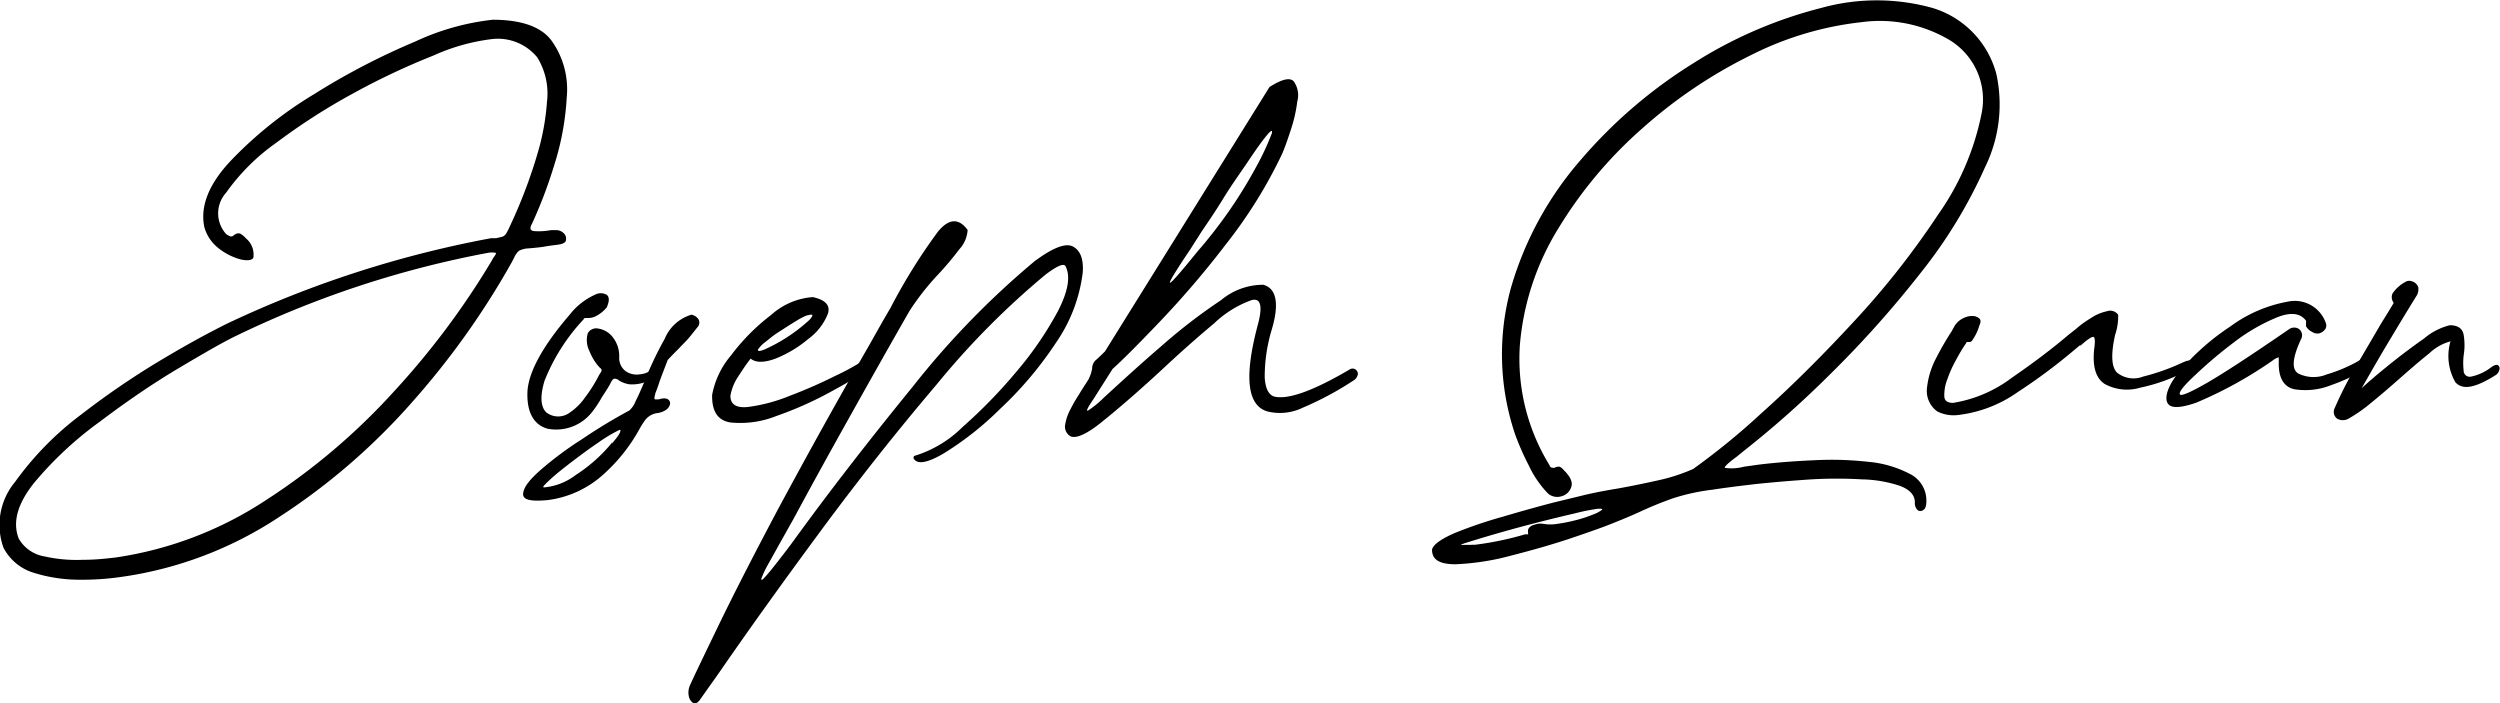
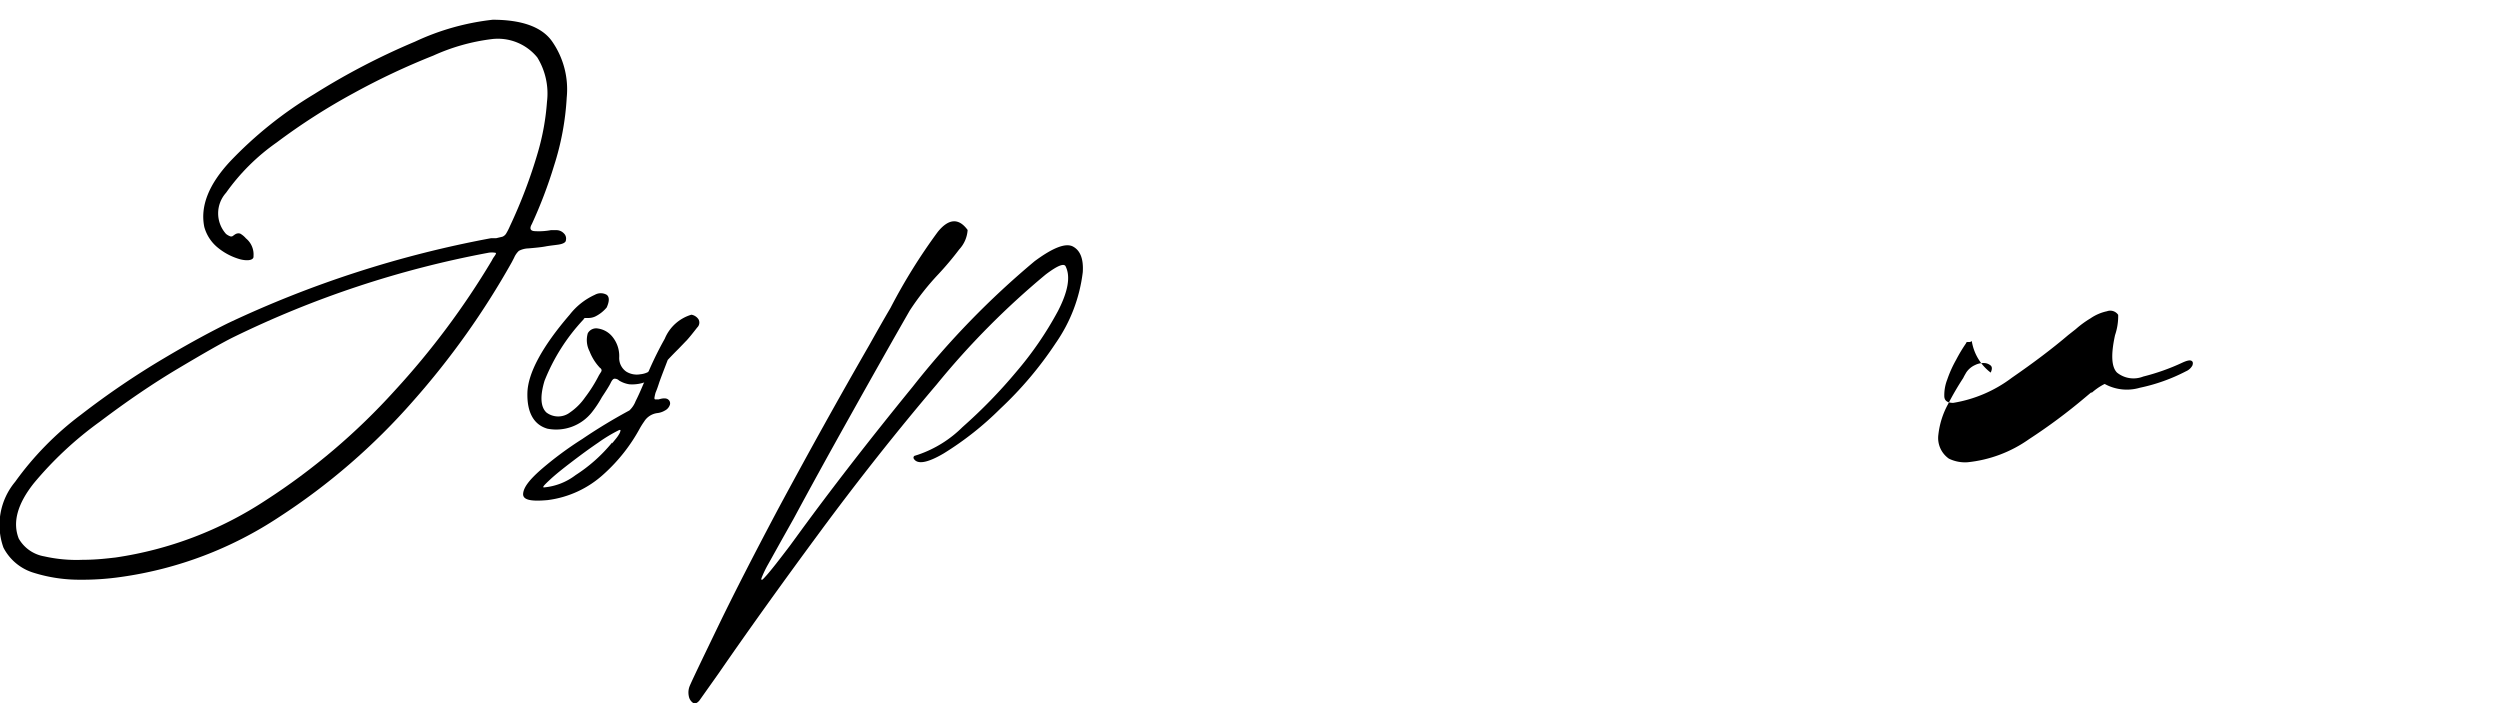
<svg xmlns="http://www.w3.org/2000/svg" id="Layer_1" data-name="Layer 1" viewBox="0 0 151.97 42.76">
  <path d="M389.93,615.48a3.72,3.72,0,0,1-1.37-.7,2.46,2.46,0,0,1-.84-1.27q-.39-1.89,1.58-4a24.37,24.37,0,0,1,5.1-4.08,42.4,42.4,0,0,1,6.13-3.19,15,15,0,0,1,4.72-1.33c1.75,0,3,.43,3.62,1.33a5.09,5.09,0,0,1,.88,3.4,16.48,16.48,0,0,1-.77,4.14,27.89,27.89,0,0,1-1.35,3.55c-.15.26-.1.41.16.43a4.06,4.06,0,0,0,1-.06l.31,0a.63.63,0,0,1,.48.2.43.43,0,0,1,.12.41c0,.14-.19.23-.46.27s-.52.06-.78.11-.69.09-1.05.12a1.33,1.33,0,0,0-.57.15,1.26,1.26,0,0,0-.29.42l-.14.27a48.46,48.46,0,0,1-6,8.44,39.09,39.09,0,0,1-8.16,7.06,23.25,23.25,0,0,1-9.58,3.63,16.31,16.31,0,0,1-2.51.17,9.28,9.28,0,0,1-2.77-.41,3.07,3.07,0,0,1-1.88-1.54,4.09,4.09,0,0,1,.71-4,18.8,18.8,0,0,1,4-4.08,49.61,49.61,0,0,1,5.08-3.45c1.68-1,3-1.69,3.85-2.11a65.34,65.34,0,0,1,16-5.17l.31,0,.38-.09a.48.48,0,0,0,.22-.18,3.81,3.81,0,0,0,.24-.47,30.72,30.72,0,0,0,1.7-4.49,14.63,14.63,0,0,0,.55-3.06,4.18,4.18,0,0,0-.59-2.7,3.09,3.09,0,0,0-2.79-1.11,12.14,12.14,0,0,0-3.53,1,42.86,42.86,0,0,0-4.84,2.28,38,38,0,0,0-4.68,3,12.7,12.7,0,0,0-3.08,3.06,1.87,1.87,0,0,0,0,2.5.9.9,0,0,0,.24.14.19.19,0,0,0,.15,0l.1-.07a.53.53,0,0,1,.16-.09.38.38,0,0,1,.21,0,1.32,1.32,0,0,1,.35.29,1.26,1.26,0,0,1,.46,1.08C390.74,615.49,390.45,615.6,389.93,615.48Zm15.26.08a2,2,0,0,1,.12-.21c.12-.16.17-.25.12-.27a1.18,1.18,0,0,0-.47,0,60.66,60.66,0,0,0-15.46,5.12c-.71.35-1.84,1-3.37,1.91s-3.13,2-4.77,3.24a21.76,21.76,0,0,0-4,3.73c-1,1.26-1.31,2.38-.92,3.37a2.21,2.21,0,0,0,1.55,1.08,8.91,8.91,0,0,0,2.33.21c.82,0,1.47-.08,2-.14a22.54,22.54,0,0,0,9.12-3.47,39.32,39.32,0,0,0,7.86-6.68A48,48,0,0,0,405.19,615.56Z" transform="translate(-375.3 -599.71)" />
  <path d="M411.28,624.77a2.77,2.77,0,0,1-2.7,1c-.84-.24-1.25-1-1.22-2.18s.88-2.79,2.57-4.75a4.07,4.07,0,0,1,1.53-1.21.73.73,0,0,1,.72,0c.17.13.17.39,0,.77a2.13,2.13,0,0,1-.7.55,1,1,0,0,1-.43.09h-.15c-.05,0-.09,0-.13.09a11.8,11.8,0,0,0-2.37,3.73c-.28.94-.24,1.58.11,1.92a1.18,1.18,0,0,0,1.44,0,3.58,3.58,0,0,0,.92-.92,8.66,8.66,0,0,0,.84-1.34l.1-.16a.27.27,0,0,0,.06-.14s0-.09-.1-.15a3.07,3.07,0,0,1-.63-1,1.49,1.49,0,0,1-.11-1.1.58.58,0,0,1,.62-.29,1.38,1.38,0,0,1,.86.48,1.85,1.85,0,0,1,.43,1.29,1,1,0,0,0,.43.85,1.22,1.22,0,0,0,.86.16,1.29,1.29,0,0,0,.78-.36c.18-.16.31-.2.38-.13s.07.2,0,.38a1.32,1.32,0,0,1-.64.49,2.31,2.31,0,0,1-1.2.23,1.68,1.68,0,0,1-.62-.23.38.38,0,0,0-.27-.11c-.08,0-.16.09-.24.26s-.31.53-.53.86A6.64,6.64,0,0,1,411.28,624.77Z" transform="translate(-375.3 -599.71)" />
  <path d="M413.56,624.66a1.52,1.52,0,0,0,.38-.57c.16-.31.33-.7.52-1.15a21.15,21.15,0,0,1,1.25-2.64,2.53,2.53,0,0,1,1.62-1.46.65.65,0,0,1,.43.28.41.41,0,0,1-.08.5c-.24.31-.44.56-.61.75l-.52.54c-.18.18-.4.4-.66.68-.17.45-.35.9-.51,1.35-.07.22-.14.43-.23.64a2.82,2.82,0,0,0-.07.32q0,.09.06.09l.2,0a0,0,0,0,1,0,0c.27-.09.47-.08.57,0a.29.29,0,0,1,.11.33.61.61,0,0,1-.31.35,1.14,1.14,0,0,1-.45.15,1.11,1.11,0,0,0-.51.2,1.09,1.09,0,0,0-.29.31c-.1.14-.18.27-.25.39a10.4,10.4,0,0,1-2.21,2.81,6.2,6.2,0,0,1-3.41,1.58c-1,.09-1.52,0-1.49-.39s.38-.84,1.07-1.45a21.17,21.17,0,0,1,2.52-1.87A32.89,32.89,0,0,1,413.56,624.66Zm-1.05,2,.22-.27a2.09,2.09,0,0,0,.21-.3.59.59,0,0,0,.08-.22s0-.06-.12,0a9.2,9.2,0,0,0-1.24.75c-.53.36-1.06.75-1.61,1.17s-1,.78-1.32,1.08-.47.45-.38.47a3.7,3.7,0,0,0,1.94-.75A9.46,9.46,0,0,0,412.51,626.61Z" transform="translate(-375.3 -599.71)" />
-   <path d="M424.71,617.77c.77.17,1.07.5.92,1a3.47,3.47,0,0,1-1.19,1.54,7.28,7.28,0,0,1-2,1.2c-.7.26-1.2.25-1.51,0q-.33.42-.75,1.08a3,3,0,0,0-.48,1.18c0,.52.35.75,1.06.68a10.15,10.15,0,0,0,2.55-.68c1-.38,1.88-.77,2.7-1.18a15.76,15.76,0,0,0,1.56-.83.68.68,0,0,1,.46-.14c.15,0,.21.09.19.22s-.2.33-.54.58-1.11.69-2.09,1.22a21.68,21.68,0,0,1-3.1,1.36,5.92,5.92,0,0,1-2.79.39q-1.15-.18-1.11-1.68a5.16,5.16,0,0,1,1.15-2.4,12.53,12.53,0,0,1,2.43-2.45A4.25,4.25,0,0,1,424.71,617.77Zm-.41,1.13a4.29,4.29,0,0,0-.63.34c-.31.18-.62.39-1,.63s-.62.45-.87.65a1.74,1.74,0,0,0-.43.45c0,.1.08.1.37,0a10.17,10.17,0,0,0,2.77-1.82c.13-.15.19-.25.17-.29S424.56,618.83,424.3,618.9Z" transform="translate(-375.3 -599.71)" />
  <path d="M417.23,641.4c.17-.4.74-1.58,1.69-3.55s2.17-4.35,3.66-7.16q2.84-5.28,5.56-10c.46-.82.89-1.58,1.29-2.26a34.75,34.75,0,0,1,2.88-4.63c.66-.81,1.27-.85,1.81-.11a1.91,1.91,0,0,1-.51,1.18,18.9,18.9,0,0,1-1.27,1.51,15.76,15.76,0,0,0-1.74,2.21q-1.52,2.65-3.6,6.37c-1.39,2.48-2.53,4.56-3.44,6.25l-.78,1.39L422,634a6.46,6.46,0,0,0-.42.88c0,.15.06.09.32-.2s.73-.89,1.42-1.8l.57-.78q3-4.11,6.89-8.88a51.23,51.23,0,0,1,7.41-7.63c1.12-.83,1.9-1.13,2.34-.89s.64.75.59,1.55a9.52,9.52,0,0,1-1.64,4.31,22.3,22.3,0,0,1-3.38,4,19,19,0,0,1-3.43,2.71c-1,.59-1.62.69-1.83.31a.13.13,0,0,1,.05-.16l.22-.07a7.06,7.06,0,0,0,2.7-1.68,30.86,30.86,0,0,0,3.27-3.36,20.85,20.85,0,0,0,2.53-3.69c.61-1.18.77-2.08.48-2.69-.08-.25-.49-.09-1.23.47a48.74,48.74,0,0,0-6.63,6.69q-3.63,4.27-7.12,9T419,640.62l-1.19,1.68c-.14.16-.27.21-.39.13a.62.62,0,0,1-.25-.41A1.05,1.05,0,0,1,417.23,641.4Z" transform="translate(-375.3 -599.71)" />
-   <path d="M441.88,621.63l0,0c.08-.07.28-.25.59-.56l10-16.07c.74-.47,1.22-.59,1.46-.36a1.42,1.42,0,0,1,.23,1.23,8.75,8.75,0,0,1-.42,1.81c-.2.62-.37,1.08-.51,1.4a28.82,28.82,0,0,1-3.41,5.48,56.6,56.6,0,0,1-4.08,4.77c-1.31,1.37-2.25,2.31-2.81,2.81L441.75,624q-.53.78-.3.66a5.58,5.58,0,0,0,.92-.75c1.09-1,2.28-2.09,3.56-3.19a33.47,33.47,0,0,1,3.59-2.76,4,4,0,0,1,2.57-.94c.79.21,1,1.12.51,2.75a9.87,9.87,0,0,0-.42,2.91c.05.66.23,1,.55,1.13q1.26.33,4.61-1.64a.32.32,0,0,1,.36,0,.32.32,0,0,1,.14.3.56.56,0,0,1-.28.38,19.38,19.38,0,0,1-3.06,1.64,3.19,3.19,0,0,1-2.12.24c-1.28-.34-1.47-2.12-.6-5.35.28-1.08.15-1.56-.39-1.43a6.47,6.47,0,0,0-2.29,1.42q-1.5,1.25-3.2,2.84-1.95,1.8-3.51,3.06c-1,.83-1.72,1.15-2.05.94a.67.67,0,0,1-.29-.69,2.94,2.94,0,0,1,.32-.93,9.63,9.63,0,0,1,.48-.84,2,2,0,0,0,.14-.23l.48-.75a2.42,2.42,0,0,0,.22-.66A.69.69,0,0,1,441.88,621.63Zm5.78-6.77q-2.69,4,.43.14a28.33,28.33,0,0,0,3.59-5.18,15.68,15.68,0,0,0,.93-2c.06-.25-.05-.19-.34.16s-.66.88-1.13,1.58-1,1.43-1.47,2.2-.94,1.46-1.31,2Z" transform="translate(-375.3 -599.71)" />
-   <path d="M467.41,626.14a15.21,15.21,0,0,1-.26-8.94,20.5,20.5,0,0,1,4.24-7.77,29.47,29.47,0,0,1,6.9-5.91,26.72,26.72,0,0,1,7.73-3.33,12.62,12.62,0,0,1,6.74,0,5.72,5.72,0,0,1,3.89,4,8.66,8.66,0,0,1-.69,5.7,29.68,29.68,0,0,1-3.94,6.45,63.9,63.9,0,0,1-5.46,6.11,60.08,60.08,0,0,1-5.27,4.68l-.43.35c-.52.38-.75.61-.71.67a2.85,2.85,0,0,0,1.16-.07l.93-.13c1-.12,2.12-.21,3.29-.26a19.94,19.94,0,0,1,3.31.09,6.74,6.74,0,0,1,2.56.74,1.8,1.8,0,0,1,1,1.67c0,.27-.06.45-.19.52a.27.27,0,0,1-.35,0,.59.59,0,0,1-.16-.46c0-.44-.3-.77-.89-1a7.77,7.77,0,0,0-2.32-.4,26.86,26.86,0,0,0-3.09,0q-1.65.11-3.24.27c-1.05.12-2,.24-2.78.36A12.72,12.72,0,0,0,477,630a22.51,22.51,0,0,0-2.12.87c-.58.26-1.21.52-1.88.78-.3.12-1,.37-2.12.75s-2.34.73-3.67,1.07a15.3,15.3,0,0,1-3.42.54c-1,0-1.44-.28-1.44-.89.07-.3.52-.63,1.36-1a27,27,0,0,1,2.94-1q1.69-.5,3.12-.87l1.85-.45q.89-.21,2-.39c.84-.15,1.66-.32,2.47-.5a11.11,11.11,0,0,0,2.13-.69,42.54,42.54,0,0,0,4.14-3.38q2.69-2.4,5.63-5.58a50.07,50.07,0,0,0,5.12-6.5,16.1,16.1,0,0,0,2.64-6.12,4.23,4.23,0,0,0-1.85-4.44,8.29,8.29,0,0,0-5.46-1.14,19.65,19.65,0,0,0-6.7,2,29.36,29.36,0,0,0-6.58,4.43,26.15,26.15,0,0,0-5.14,6.12,16,16,0,0,0-2.33,7.08,12.32,12.32,0,0,0,1.81,7.31c0,.09.11.14.16.14a.24.24,0,0,0,.15,0,.34.34,0,0,1,.14-.05.3.3,0,0,1,.18,0,.74.74,0,0,1,.23.2c.4.39.55.73.46,1a.83.83,0,0,1-.58.58.86.86,0,0,1-.84-.16,6.25,6.25,0,0,1-1.16-1.69A16,16,0,0,1,467.41,626.14Zm1.68,5.41a2.61,2.61,0,0,0,.9,0,10,10,0,0,0,1.14-.23,7.67,7.67,0,0,0,1-.33,2.07,2.07,0,0,0,.54-.28c.07-.06,0-.09-.26-.07a12.53,12.53,0,0,0-1.39.28c-2.2.51-4.38,1.09-6.52,1.76a2.78,2.78,0,0,0-.41.15c-.06,0-.05,0,0,0a1.33,1.33,0,0,0,.27,0l.37,0a.65.65,0,0,1,.19,0,19,19,0,0,0,3.09-.64l.13,0,.05,0a.13.13,0,0,0,0-.06,1,1,0,0,1,0-.23.48.48,0,0,1,.35-.28A1.06,1.06,0,0,1,469.09,631.55Z" transform="translate(-375.3 -599.71)" />
-   <path d="M495.16,620.44a.23.23,0,0,1-.13.06l-.13,0s-.08,0-.09.08a9.58,9.58,0,0,0-.6,1,7.13,7.13,0,0,0-.54,1.2,2.61,2.61,0,0,0-.18,1q0,.42.54.42a8.07,8.07,0,0,0,3.57-1.53q2-1.38,3.42-2.59l.47-.37a6,6,0,0,1,.89-.65,2.77,2.77,0,0,1,1-.43.58.58,0,0,1,.68.22,3.58,3.58,0,0,1-.19,1.23q-.39,1.77.12,2.28a1.6,1.6,0,0,0,1.59.24,13.1,13.1,0,0,0,2.37-.84c.28-.13.46-.17.56-.12s.11.15.06.29a.8.8,0,0,1-.39.35,10.91,10.91,0,0,1-2.8,1,2.8,2.8,0,0,1-2.14-.23c-.54-.35-.75-1.05-.64-2.12.07-.48.05-.72-.05-.74s-.36.16-.77.52l-.06,0-.37.31a34,34,0,0,1-3.39,2.52,7.85,7.85,0,0,1-3.75,1.41,2.24,2.24,0,0,1-1.13-.22,1.53,1.53,0,0,1-.64-1.46,5,5,0,0,1,.58-1.84,17.22,17.22,0,0,1,.93-1.6c.06-.13.13-.24.18-.33a1.26,1.26,0,0,1,.54-.46,1.15,1.15,0,0,1,.59-.12.66.66,0,0,1,.36.15c.09.08.1.22,0,.43A3,3,0,0,1,495.16,620.44Z" transform="translate(-375.3 -599.71)" />
-   <path d="M518.74,621.61c.37-.19.59-.21.66,0s-.07.36-.39.59a11.53,11.53,0,0,1-2,.92,4.24,4.24,0,0,1-2.19.26c-.64-.11-1-.63-1-1.55v-.1c0-.19,0-.29,0-.3a1,1,0,0,0-.35.18,25,25,0,0,1-4.67,2.58c-1,.34-1.57.36-1.75,0s.05-1.11.82-2a14.57,14.57,0,0,1,3-2.63,8.41,8.41,0,0,1,3.48-1.51,2,2,0,0,1,2.34,1.32.4.4,0,0,1-.06.37.69.69,0,0,1-.33.23.58.58,0,0,1-.46-.09.8.8,0,0,1-.36-.34.15.15,0,0,1,0-.09l0-.08,0-.08a.11.11,0,0,0,0-.08c-.34-.47-.93-.54-1.76-.21a11.4,11.4,0,0,0-2.65,1.54,26.57,26.57,0,0,0-2.36,2q-1,.93-.9,1.14c.05.13.59-.09,1.62-.68s2.71-1.69,5.05-3.3a.54.54,0,0,1,.37-.07.46.46,0,0,1,.32.21.5.5,0,0,1,0,.5c-.52,1.12-.58,1.81-.17,2.07a2.1,2.1,0,0,0,1.74.06A9.18,9.18,0,0,0,518.74,621.61Z" transform="translate(-375.3 -599.71)" />
-   <path d="M517.22,624.52a22.61,22.61,0,0,1,1.24-2.44l1.61-2.75c.29-.46.54-.87.74-1.21a.57.57,0,0,1-.12-.35.47.47,0,0,1,.12-.32,2.21,2.21,0,0,1,.78-.64l0,0a.47.47,0,0,1,.33,0,.57.57,0,0,1,.39.39v.1a.74.74,0,0,1-.1.37c-.51.82-1.07,1.75-1.7,2.8s-1.17,2-1.65,2.84c.33-.31.86-.77,1.59-1.36s1.47-1.15,2.2-1.66a3.85,3.85,0,0,1,1.57-.81c.49,0,.77.2.84.58a3.8,3.8,0,0,1,0,1.26,4.07,4.07,0,0,0,0,.91.37.37,0,0,0,.42.38,3,3,0,0,0,1.3-.61c.18-.11.3-.14.38-.08a.24.24,0,0,1,.07.27.51.51,0,0,1-.22.32c-1.24.78-2,.93-2.45.44a3.2,3.2,0,0,1-.3-2.49,3,3,0,0,0-1.29.73c-.58.46-1.2,1-1.87,1.59s-1.15,1-1.68,1.43a9.1,9.1,0,0,1-1.36.95.7.7,0,0,1-.69,0A.51.51,0,0,1,517.22,624.52Z" transform="translate(-375.3 -599.71)" />
+   <path d="M495.16,620.44a.23.23,0,0,1-.13.06l-.13,0s-.08,0-.09.08a9.58,9.58,0,0,0-.6,1,7.13,7.13,0,0,0-.54,1.2,2.61,2.61,0,0,0-.18,1q0,.42.54.42a8.07,8.07,0,0,0,3.57-1.53q2-1.38,3.42-2.59l.47-.37a6,6,0,0,1,.89-.65,2.77,2.77,0,0,1,1-.43.58.58,0,0,1,.68.22,3.58,3.58,0,0,1-.19,1.23q-.39,1.77.12,2.28a1.6,1.6,0,0,0,1.59.24,13.1,13.1,0,0,0,2.37-.84c.28-.13.46-.17.56-.12s.11.15.06.29a.8.8,0,0,1-.39.35,10.91,10.91,0,0,1-2.8,1,2.8,2.8,0,0,1-2.14-.23s-.36.16-.77.52l-.06,0-.37.31a34,34,0,0,1-3.39,2.52,7.85,7.85,0,0,1-3.75,1.41,2.24,2.24,0,0,1-1.13-.22,1.53,1.53,0,0,1-.64-1.46,5,5,0,0,1,.58-1.84,17.22,17.22,0,0,1,.93-1.6c.06-.13.13-.24.18-.33a1.26,1.26,0,0,1,.54-.46,1.15,1.15,0,0,1,.59-.12.66.66,0,0,1,.36.15c.09.08.1.22,0,.43A3,3,0,0,1,495.16,620.44Z" transform="translate(-375.3 -599.71)" />
</svg>